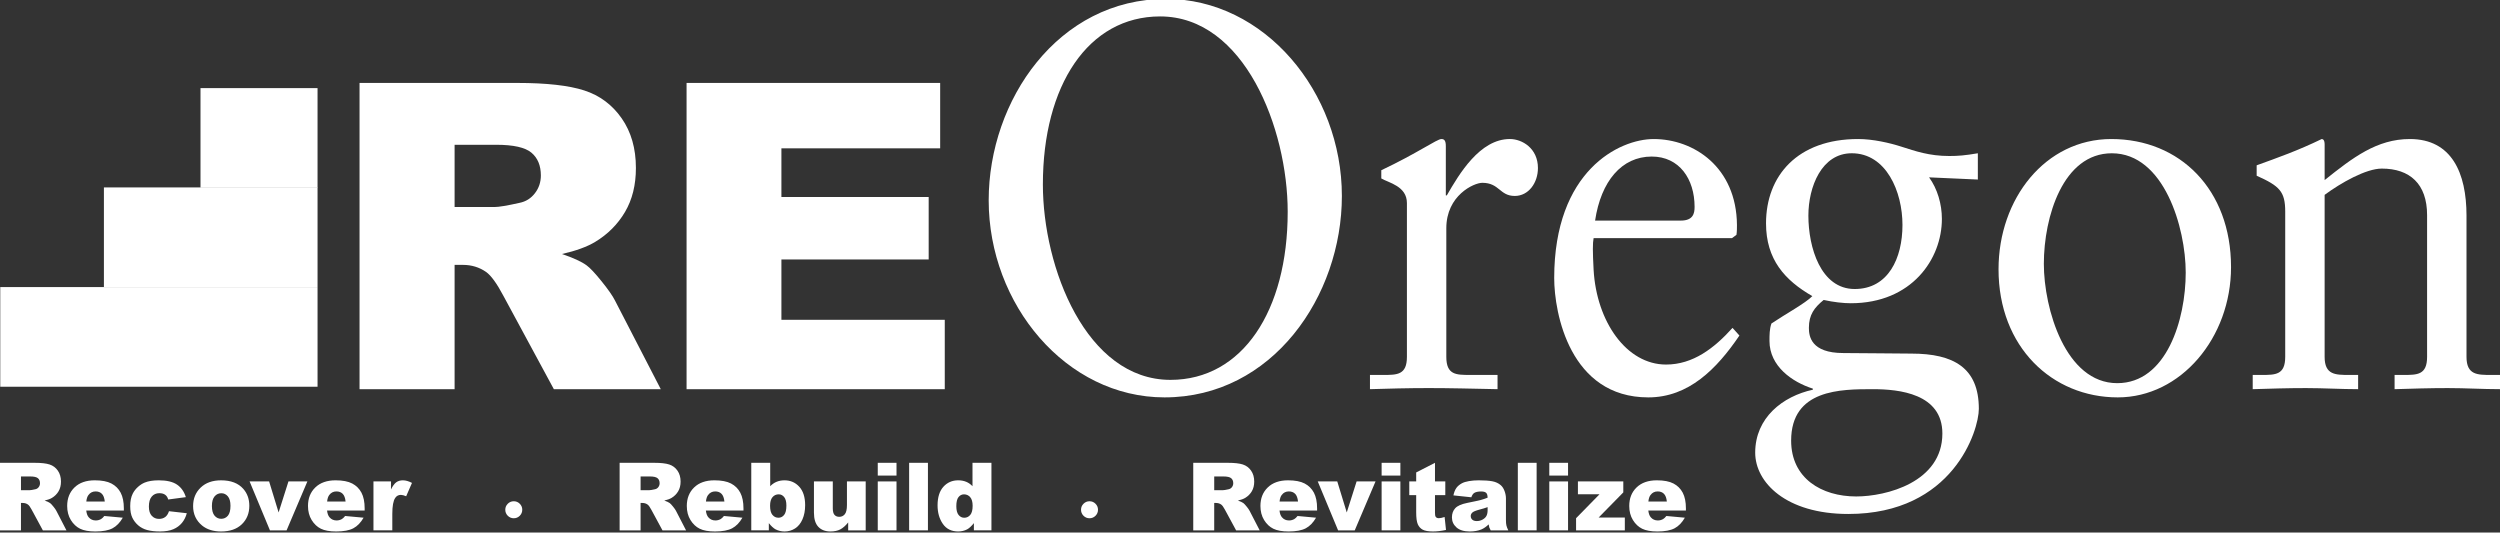
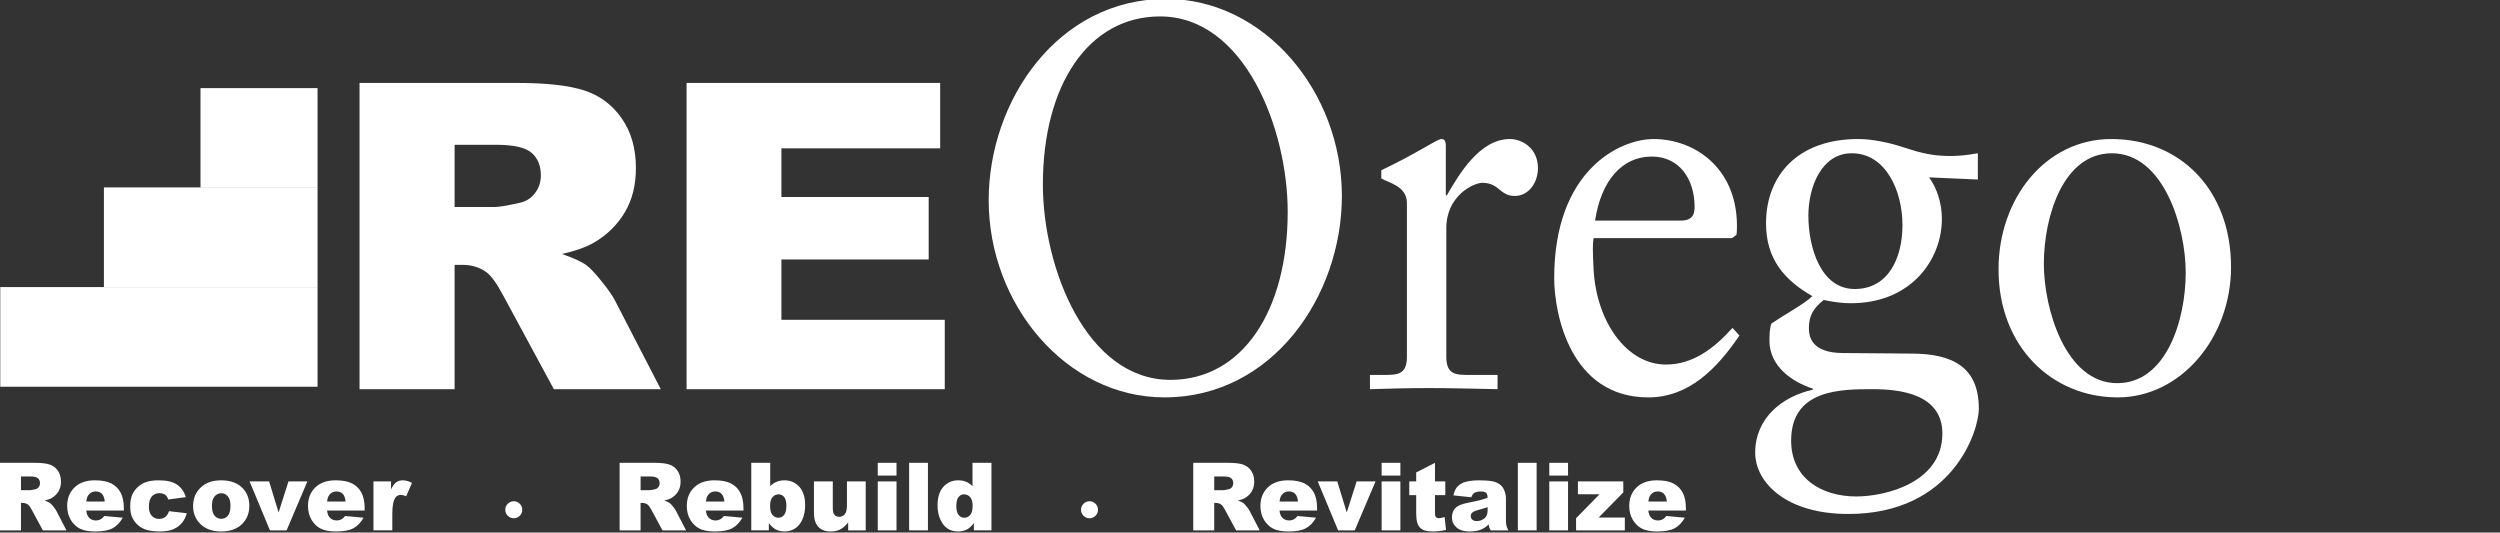
<svg xmlns="http://www.w3.org/2000/svg" id="a" width="394.327" height="84.001" viewBox="0 0 394.327 84.001">
  <rect x="0" y="0" width="394.327" height="84.001" fill="#333333" stroke="none" />
  <defs>
    <style>.b{fill:#fff;}</style>
  </defs>
  <path class="b" d="M56.711,61.385V13.082h24.877c4.612,0,8.138.396,10.576,1.187,2.438.79,4.404,2.257,5.897,4.398,1.494,2.142,2.241,4.75,2.241,7.825,0,2.68-.571,4.991-1.715,6.936-1.143,1.944-2.715,3.521-4.714,4.729-1.275.769-3.022,1.405-5.242,1.911,1.777.594,3.073,1.188,3.886,1.78.549.396,1.344,1.242,2.387,2.54,1.043,1.297,1.74,2.297,2.091,3.001l7.229,13.996h-16.865l-7.979-14.761c-1.011-1.911-1.911-3.152-2.702-3.724-1.076-.746-2.295-1.12-3.657-1.12h-1.317v19.605h-14.992ZM71.703,32.654h6.293c.681,0,1.999-.219,3.954-.659.988-.197,1.796-.702,2.422-1.516.626-.812.939-1.746.939-2.8,0-1.56-.494-2.757-1.482-3.592s-2.845-1.252-5.568-1.252h-6.557v9.818Z" />
  <path class="b" d="M108.293,13.082h40v10.312h-25.041v7.678h23.229v9.852h-23.229v9.521h25.766v10.94h-40.725V13.082Z" />
  <path class="b" d="M183.918-.171c15.54,0,27.738,14.677,27.738,31.081,0,15.799-10.955,31.77-27.972,31.77-15.539,0-27.737-14.677-27.737-31.08,0-15.799,10.955-31.771,27.971-31.771ZM184.617,59.917c11.344,0,18.492-10.878,18.492-26.505,0-13.122-6.837-30.821-20.124-30.821-11.344,0-18.491,10.879-18.491,26.505,0,13.123,6.837,30.821,20.123,30.821Z" />
  <path class="b" d="M216.086,59.14h2.099c2.175,0,3.729,0,3.729-2.849v-24.26c0-2.677-2.875-3.194-4.041-3.885v-1.295c5.672-2.677,8.78-4.922,9.479-4.922.466,0,.699.26.699,1.123v7.769h.155c1.942-3.367,5.206-8.893,9.945-8.893,1.942,0,4.429,1.468,4.429,4.576,0,2.331-1.476,4.403-3.651,4.403-2.409,0-2.409-2.072-5.128-2.072-1.321,0-5.672,1.985-5.672,7.166v20.288c0,2.849,1.554,2.849,3.729,2.849h4.351v2.245c-4.273-.086-7.536-.173-10.878-.173-3.186,0-6.448.087-9.246.173v-2.245Z" />
  <path class="b" d="M251.361,37.557c-.155.777-.155,2.072,0,5.007.467,8.202,5.206,14.937,11.422,14.937,4.273,0,7.614-2.59,10.489-5.785l1.088,1.209c-3.574,5.267-8.003,9.756-14.374,9.756-12.354,0-14.841-13.295-14.841-18.82,0-16.922,10.256-21.93,15.695-21.93,6.293,0,13.053,4.403,13.131,13.555,0,.519,0,1.036-.078,1.554l-.699.519h-21.833ZM265.114,34.794c1.942,0,2.175-1.122,2.175-2.158,0-4.403-2.408-7.943-6.76-7.943-4.739,0-8.002,3.886-8.935,10.102h13.52Z" />
  <path class="b" d="M311.966,28.319l-7.692-.345c1.321,1.812,2.021,4.231,2.021,6.561,0,6.302-4.739,13.295-14.374,13.295-1.165,0-2.72-.173-4.273-.518-1.477,1.208-2.331,2.331-2.331,4.402,0,1.296.311,3.972,5.439,3.972,3.807,0,7.614.087,10.722.087,6.683,0,10.645,2.244,10.645,8.72,0,3.366-4.04,16.576-20.59,16.576-9.867,0-14.685-5.008-14.685-9.67,0-5.525,4.351-8.893,9.091-9.929v-.172c-3.264-1.036-6.838-3.54-6.838-7.512,0-.949,0-1.899.31-2.763,2.176-1.468,5.361-3.194,6.449-4.316-4.351-2.504-7.304-5.784-7.304-11.482,0-7.511,4.973-13.296,14.53-13.296,2.33,0,4.973.605,6.837,1.209,2.176.69,4.351,1.468,7.537,1.468,1.398,0,2.486-.086,4.506-.432v4.144ZM295.416,61.385c-5.05,0-12.898,0-12.898,8.115,0,5.957,4.817,8.807,10.256,8.807,4.74,0,13.598-2.245,13.598-9.929,0-6.303-6.838-6.993-10.956-6.993ZM292.075,24.175c-4.739,0-6.837,5.267-6.837,9.842,0,5.008,1.942,11.569,7.304,11.569,5.283,0,7.536-4.835,7.536-10.102s-2.563-11.31-8.003-11.31Z" />
  <path class="b" d="M333.022,21.93c10.801,0,18.881,7.943,18.881,20.202,0,11.138-7.925,20.548-17.87,20.548-10.334,0-18.803-7.942-18.803-20.202,0-11.137,7.381-20.548,17.792-20.548ZM333.955,60.436c7.769,0,10.8-10.016,10.8-17.44,0-7.079-3.418-18.82-11.654-18.82-7.692,0-10.723,10.015-10.723,17.439,0,7.079,3.419,18.821,11.577,18.821Z" />
-   <path class="b" d="M360.45,33.413c0-3.194-.855-4.058-4.506-5.697v-1.641c3.341-1.209,6.526-2.331,10.256-4.144.233,0,.466.173.466.863v5.612c4.429-3.54,8.236-6.476,13.442-6.476,6.604,0,8.935,5.354,8.935,12.087v22.274c0,2.849,1.71,2.849,3.885,2.849h1.399v2.245c-2.72,0-5.439-.173-8.236-.173s-5.595.087-8.392.173v-2.245h1.398c2.176,0,3.729,0,3.729-2.849v-22.36c0-4.921-2.719-7.339-7.147-7.339-2.486,0-6.449,2.245-9.014,4.144v25.555c0,2.849,1.71,2.849,3.885,2.849h1.399v2.245c-2.72,0-5.439-.173-8.236-.173s-5.595.087-8.392.173v-2.245h1.398c2.176,0,3.729,0,3.729-2.849v-22.879Z" />
  <rect class="b" x="31.625" y="13.899" width="18.461" height="15.719" />
  <rect class="b" x="16.39" y="29.563" width="33.697" height="15.719" />
  <rect class="b" x=".042" y="45.281" width="50.045" height="15.719" />
  <path class="b" d="M0,83.655v-10.655h5.487c1.018,0,1.795.088,2.333.262.538.175.972.498,1.301.971.33.473.495,1.048.495,1.726,0,.592-.127,1.102-.379,1.53s-.599.776-1.04,1.043c-.281.17-.666.31-1.156.422.393.131.678.262.857.393.121.087.297.274.526.56.231.286.384.507.461.661l1.595,3.088h-3.72l-1.761-3.256c-.223-.422-.421-.695-.596-.821-.237-.165-.506-.247-.807-.247h-.291v4.324H0ZM3.307,77.317h1.389c.15,0,.44-.048.872-.145.218-.043.397-.154.534-.334s.207-.386.207-.618c0-.344-.108-.607-.327-.792-.218-.184-.627-.276-1.228-.276h-1.446v2.166Z" />
  <path class="b" d="M19.536,80.53h-5.931c.054.475.182.828.386,1.06.285.335.658.502,1.119.502.29,0,.566-.073.828-.218.16-.093.332-.255.517-.487l2.914.269c-.446.775-.983,1.332-1.613,1.668-.63.337-1.534.506-2.711.506-1.022,0-1.827-.144-2.413-.433-.587-.288-1.072-.746-1.457-1.374-.386-.627-.578-1.365-.578-2.213,0-1.207.386-2.183,1.159-2.929.772-.746,1.84-1.12,3.201-1.12,1.105,0,1.978.168,2.617.502s1.126.819,1.461,1.453c.334.636.501,1.461.501,2.478v.335ZM16.527,79.112c-.059-.571-.212-.981-.462-1.228-.249-.247-.577-.371-.984-.371-.47,0-.846.186-1.127.56-.179.232-.293.579-.341,1.039h2.914Z" />
  <path class="b" d="M26.651,80.631l2.812.319c-.155.587-.409,1.094-.763,1.523-.354.429-.806.762-1.355.999-.551.237-1.249.356-2.097.356-.819,0-1.501-.077-2.047-.23-.545-.152-1.014-.398-1.406-.74-.393-.341-.7-.742-.923-1.202s-.334-1.069-.334-1.829c0-.794.136-1.455.407-1.983.198-.387.47-.734.814-1.042.344-.307.698-.536,1.062-.685.576-.237,1.315-.356,2.217-.356,1.26,0,2.22.226,2.882.677.661.45,1.125,1.109,1.392,1.977l-2.784.371c-.087-.33-.245-.578-.476-.745-.231-.168-.539-.251-.927-.251-.489,0-.886.175-1.188.526-.303.351-.454.881-.454,1.592,0,.634.15,1.115.45,1.444.301.328.684.493,1.148.493.388,0,.714-.1.978-.298.265-.199.462-.504.593-.916Z" />
  <path class="b" d="M30.459,79.817c0-1.177.398-2.147,1.192-2.91.795-.764,1.868-1.145,3.22-1.145,1.546,0,2.713.448,3.503,1.345.635.723.952,1.611.952,2.668,0,1.187-.394,2.159-1.181,2.918-.788.758-1.877,1.138-3.268,1.138-1.24,0-2.243-.315-3.009-.945-.94-.78-1.41-1.803-1.41-3.067ZM33.425,79.81c0,.689.139,1.196.418,1.526.278.329.629.494,1.05.494.427,0,.776-.162,1.051-.487.273-.324.41-.845.41-1.562,0-.669-.138-1.166-.414-1.493s-.618-.491-1.024-.491c-.432,0-.788.166-1.068.498-.281.332-.422.837-.422,1.516Z" />
  <path class="b" d="M39.369,75.936h3.078l1.497,4.892,1.554-4.892h2.985l-3.28,7.719h-2.624l-3.21-7.719Z" />
  <path class="b" d="M57.519,80.53h-5.931c.054.475.182.828.386,1.06.285.335.658.502,1.119.502.29,0,.566-.073.828-.218.16-.093.332-.255.517-.487l2.914.269c-.446.775-.983,1.332-1.613,1.668-.63.337-1.534.506-2.711.506-1.022,0-1.827-.144-2.413-.433-.587-.288-1.072-.746-1.457-1.374-.386-.627-.578-1.365-.578-2.213,0-1.207.386-2.183,1.159-2.929.772-.746,1.84-1.12,3.201-1.12,1.105,0,1.978.168,2.617.502s1.126.819,1.461,1.453c.334.636.501,1.461.501,2.478v.335ZM54.51,79.112c-.059-.571-.212-.981-.462-1.228-.249-.247-.577-.371-.984-.371-.47,0-.846.186-1.127.56-.179.232-.293.579-.341,1.039h2.914Z" />
  <path class="b" d="M58.906,75.936h2.769v1.265c.267-.548.541-.924.825-1.13.283-.206.633-.31,1.05-.31.436,0,.913.136,1.432.407l-.916,2.108c-.349-.145-.625-.219-.828-.219-.388,0-.689.16-.901.479-.306.451-.458,1.294-.458,2.529v2.588h-2.973v-7.719Z" />
  <path class="b" d="M81.038,79.063c.369,0,.685.131.946.393s.393.577.393.946c0,.372-.131.689-.393.95s-.577.393-.946.393-.685-.131-.946-.393-.393-.578-.393-.95c0-.369.131-.685.393-.946s.577-.393.946-.393Z" />
  <path class="b" d="M97.734,83.655v-10.655h5.487c1.018,0,1.795.088,2.333.262.538.175.972.498,1.301.971.33.473.495,1.048.495,1.726,0,.592-.127,1.102-.379,1.53s-.599.776-1.04,1.043c-.281.17-.666.31-1.156.422.393.131.678.262.857.393.121.087.297.274.526.56.231.286.384.507.461.661l1.595,3.088h-3.72l-1.761-3.256c-.223-.422-.421-.695-.596-.821-.237-.165-.506-.247-.807-.247h-.291v4.324h-3.307ZM101.041,77.317h1.389c.15,0,.44-.048.872-.145.218-.043.397-.154.534-.334s.207-.386.207-.618c0-.344-.108-.607-.327-.792-.218-.184-.627-.276-1.228-.276h-1.446v2.166Z" />
  <path class="b" d="M117.27,80.53h-5.931c.054.475.182.828.386,1.06.285.335.658.502,1.119.502.29,0,.566-.073.828-.218.16-.093.332-.255.517-.487l2.914.269c-.446.775-.983,1.332-1.613,1.668-.63.337-1.534.506-2.711.506-1.022,0-1.827-.144-2.413-.433-.587-.288-1.072-.746-1.457-1.374-.386-.627-.578-1.365-.578-2.213,0-1.207.386-2.183,1.159-2.929.772-.746,1.84-1.12,3.201-1.12,1.105,0,1.978.168,2.617.502s1.126.819,1.461,1.453c.334.636.501,1.461.501,2.478v.335ZM114.262,79.112c-.059-.571-.212-.981-.462-1.228-.249-.247-.577-.371-.984-.371-.47,0-.846.186-1.127.56-.179.232-.293.579-.341,1.039h2.914Z" />
  <path class="b" d="M118.499,72.999h2.987v3.692c.296-.31.631-.543,1.007-.697.375-.155.791-.233,1.246-.233.94,0,1.718.338,2.333,1.015.615.676.924,1.645.924,2.91,0,.844-.141,1.586-.422,2.228-.281.642-.67,1.121-1.167,1.438-.496.317-1.048.477-1.653.477-.519,0-.993-.112-1.424-.335-.325-.174-.679-.501-1.062-.981v1.141h-2.769v-10.655ZM121.465,79.774c0,.664.125,1.145.374,1.442.25.298.565.447.948.447.354,0,.651-.146.891-.44.24-.293.36-.785.36-1.478,0-.61-.118-1.059-.352-1.345-.235-.286-.52-.429-.855-.429-.402,0-.731.149-.984.447-.255.298-.382.75-.382,1.355Z" />
  <path class="b" d="M136.546,83.655h-2.763v-1.25c-.411.514-.827.879-1.246,1.098-.419.218-.934.327-1.544.327-.815,0-1.453-.244-1.916-.731-.462-.487-.693-1.237-.693-2.25v-4.913h2.973v4.244c0,.485.089.829.269,1.032.18.204.432.306.756.306.353,0,.644-.136.868-.407.226-.272.339-.758.339-1.461v-3.714h2.958v7.719Z" />
  <path class="b" d="M138.449,72.999h2.958v2.014h-2.958v-2.014ZM138.449,75.936h2.958v7.719h-2.958v-7.719Z" />
  <path class="b" d="M143.399,72.999h2.965v10.655h-2.965v-10.655Z" />
  <path class="b" d="M156.38,72.999v10.655h-2.769v-1.141c-.388.484-.742.811-1.062.981-.427.223-.901.335-1.425.335-1.051,0-1.855-.4-2.409-1.199-.555-.8-.832-1.772-.832-2.915,0-1.279.307-2.258.919-2.937.613-.678,1.393-1.018,2.337-1.018.46,0,.878.078,1.254.233.375.154.709.388.999.697v-3.692h2.987ZM153.415,79.774c0-.606-.129-1.058-.386-1.355s-.581-.447-.974-.447c-.344,0-.633.143-.865.429s-.349.766-.349,1.44c0,.63.12,1.091.359,1.384.24.294.537.44.891.44.378,0,.693-.148.945-.443.252-.296.378-.778.378-1.446Z" />
  <path class="b" d="M171.85,79.063c.369,0,.685.131.946.393s.393.577.393.946c0,.372-.131.689-.393.95s-.577.393-.946.393-.685-.131-.946-.393-.393-.578-.393-.95c0-.369.131-.685.393-.946s.577-.393.946-.393Z" />
  <path class="b" d="M188.212,83.655v-10.655h5.487c1.018,0,1.795.088,2.333.262.538.175.972.498,1.301.971.33.473.495,1.048.495,1.726,0,.592-.127,1.102-.379,1.53s-.599.776-1.04,1.043c-.281.17-.666.31-1.156.422.393.131.678.262.857.393.121.087.297.274.526.56.231.286.384.507.461.661l1.595,3.088h-3.72l-1.761-3.256c-.223-.422-.421-.695-.596-.821-.237-.165-.506-.247-.807-.247h-.291v4.324h-3.307ZM191.519,77.317h1.389c.15,0,.44-.048.872-.145.218-.043.397-.154.534-.334s.207-.386.207-.618c0-.344-.108-.607-.327-.792-.218-.184-.627-.276-1.228-.276h-1.446v2.166Z" />
  <path class="b" d="M207.748,80.53h-5.931c.054.475.182.828.386,1.06.285.335.658.502,1.119.502.29,0,.566-.073.828-.218.16-.093.332-.255.517-.487l2.914.269c-.446.775-.983,1.332-1.613,1.668-.63.337-1.534.506-2.711.506-1.022,0-1.827-.144-2.413-.433-.587-.288-1.072-.746-1.457-1.374-.386-.627-.578-1.365-.578-2.213,0-1.207.386-2.183,1.159-2.929.772-.746,1.84-1.12,3.201-1.12,1.105,0,1.978.168,2.617.502s1.126.819,1.461,1.453c.334.636.501,1.461.501,2.478v.335ZM204.739,79.112c-.059-.571-.212-.981-.462-1.228-.249-.247-.577-.371-.984-.371-.47,0-.846.186-1.127.56-.179.232-.293.579-.341,1.039h2.914Z" />
  <path class="b" d="M207.85,75.936h3.078l1.497,4.892,1.554-4.892h2.985l-3.28,7.719h-2.624l-3.21-7.719Z" />
  <path class="b" d="M217.924,72.999h2.958v2.014h-2.958v-2.014ZM217.924,75.936h2.958v7.719h-2.958v-7.719Z" />
  <path class="b" d="M226.341,72.999v2.937h1.628v2.166h-1.628v2.734c0,.329.031.547.094.653.098.164.267.246.509.246.219,0,.523-.062.916-.189l.218,2.042c-.731.16-1.414.24-2.049.24-.737,0-1.279-.095-1.628-.283-.35-.19-.607-.476-.774-.86s-.251-1.008-.251-1.869v-2.715h-1.09v-2.166h1.09v-1.417l2.966-1.52Z" />
  <path class="b" d="M232.075,78.436l-2.828-.298c.107-.494.261-.883.462-1.166.201-.284.49-.529.868-.738.272-.15.644-.267,1.12-.349.475-.082.988-.124,1.54-.124.887,0,1.6.05,2.138.149.537.1.985.307,1.344.621.252.219.451.527.597.927.145.4.218.781.218,1.145v3.409c0,.363.022.648.069.854.046.206.146.47.302.789h-2.777c-.111-.198-.184-.35-.218-.454s-.067-.268-.102-.491c-.388.374-.772.64-1.155.8-.523.213-1.132.32-1.824.32-.921,0-1.62-.214-2.098-.64-.477-.427-.716-.952-.716-1.577,0-.587.172-1.068.517-1.446.344-.378.979-.659,1.904-.844,1.109-.223,1.829-.379,2.158-.469s.679-.207,1.047-.352c0-.363-.075-.617-.226-.763s-.414-.218-.792-.218c-.484,0-.848.077-1.091.232-.189.121-.341.349-.457.683ZM234.641,79.992c-.407.145-.831.273-1.272.385-.601.16-.981.317-1.141.473-.165.16-.247.342-.247.545,0,.233.081.423.243.571.162.147.401.222.716.222.33,0,.636-.08.92-.24.283-.16.484-.354.603-.585.119-.231.179-.529.179-.897v-.473Z" />
  <path class="b" d="M239.408,72.999h2.965v10.655h-2.965v-10.655Z" />
  <path class="b" d="M244.372,72.999h2.958v2.014h-2.958v-2.014ZM244.372,75.936h2.958v7.719h-2.958v-7.719Z" />
  <path class="b" d="M248.886,75.936h7.159v1.73l-3.896,3.969h4.136v2.021h-7.69v-1.919l3.7-3.779h-3.409v-2.021Z" />
  <path class="b" d="M265.922,80.53h-5.931c.054.475.182.828.386,1.06.285.335.658.502,1.119.502.29,0,.566-.073.828-.218.16-.093.332-.255.517-.487l2.914.269c-.446.775-.983,1.332-1.613,1.668-.63.337-1.534.506-2.711.506-1.022,0-1.827-.144-2.413-.433-.587-.288-1.072-.746-1.457-1.374-.386-.627-.578-1.365-.578-2.213,0-1.207.386-2.183,1.159-2.929.772-.746,1.84-1.12,3.201-1.12,1.105,0,1.978.168,2.617.502s1.126.819,1.461,1.453c.334.636.501,1.461.501,2.478v.335ZM262.913,79.112c-.059-.571-.212-.981-.462-1.228-.249-.247-.577-.371-.984-.371-.47,0-.846.186-1.127.56-.179.232-.293.579-.341,1.039h2.914Z" />
</svg>